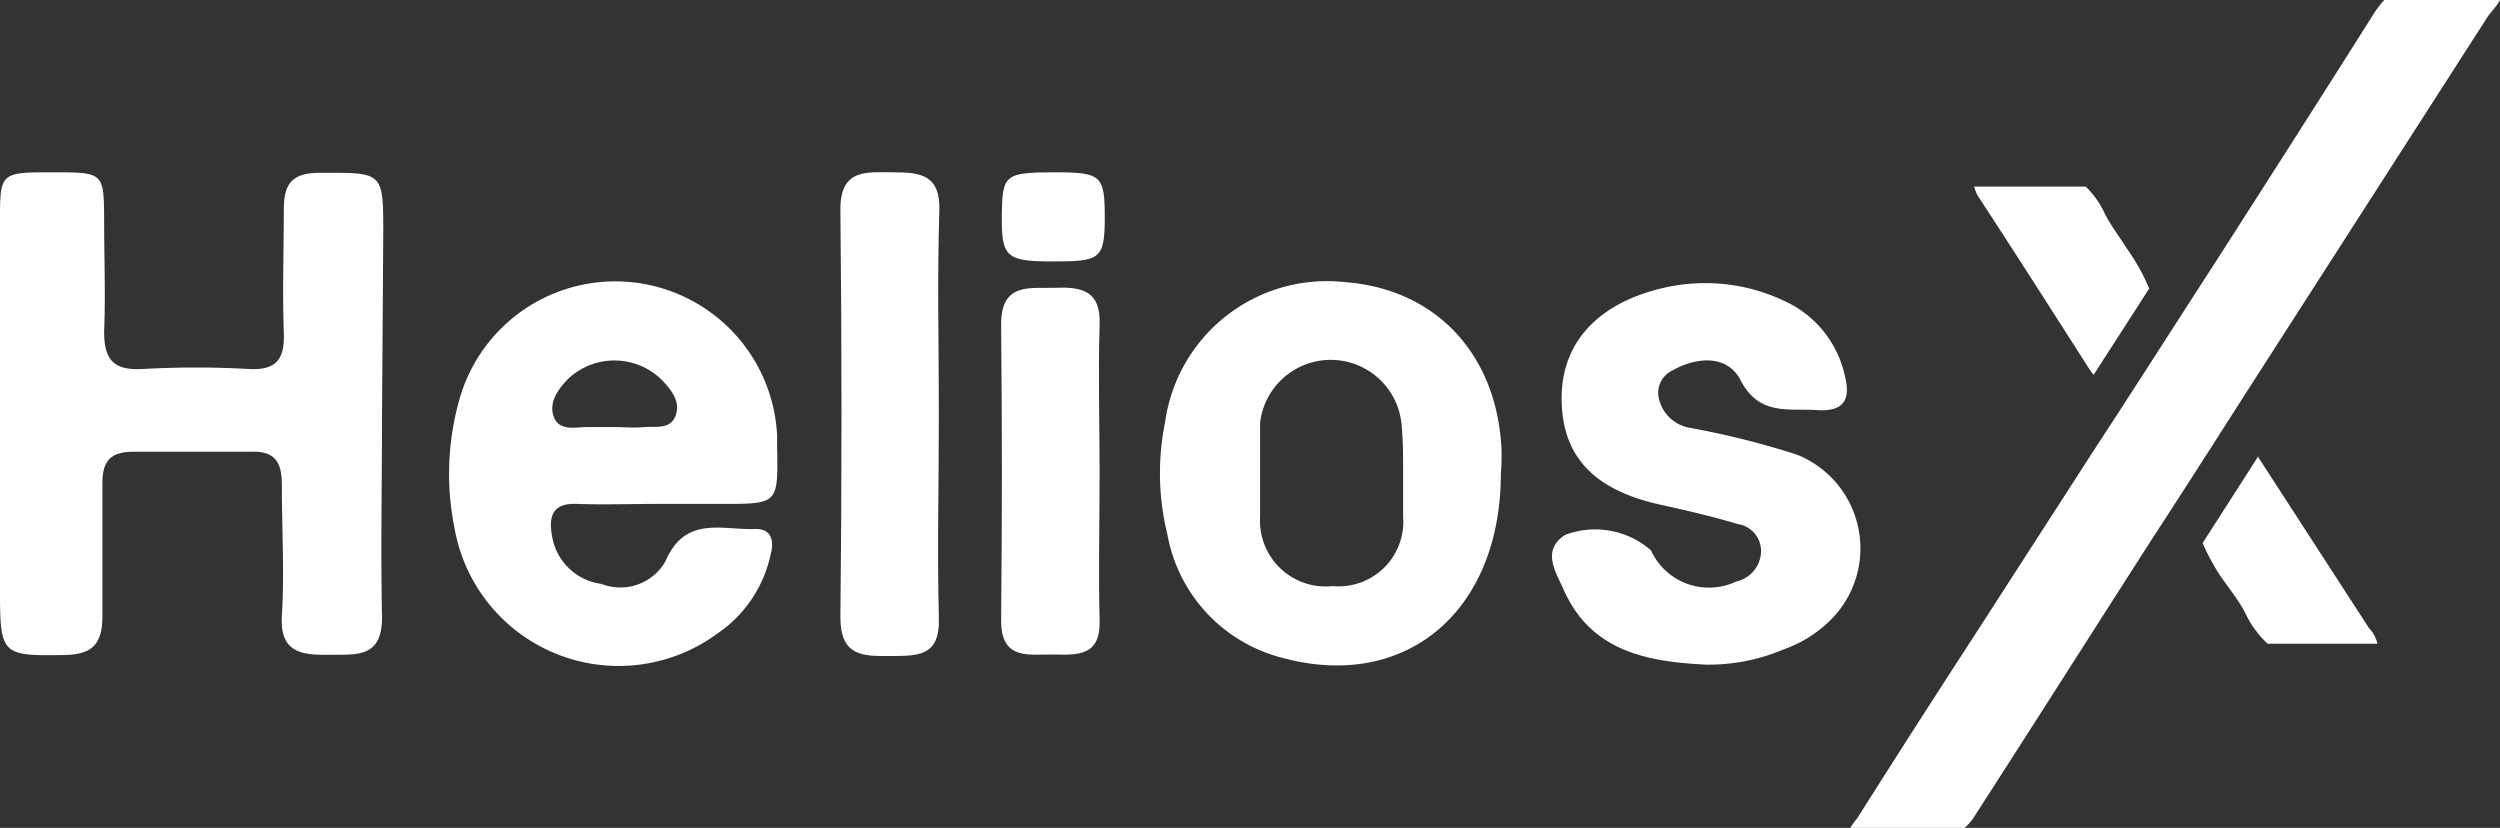
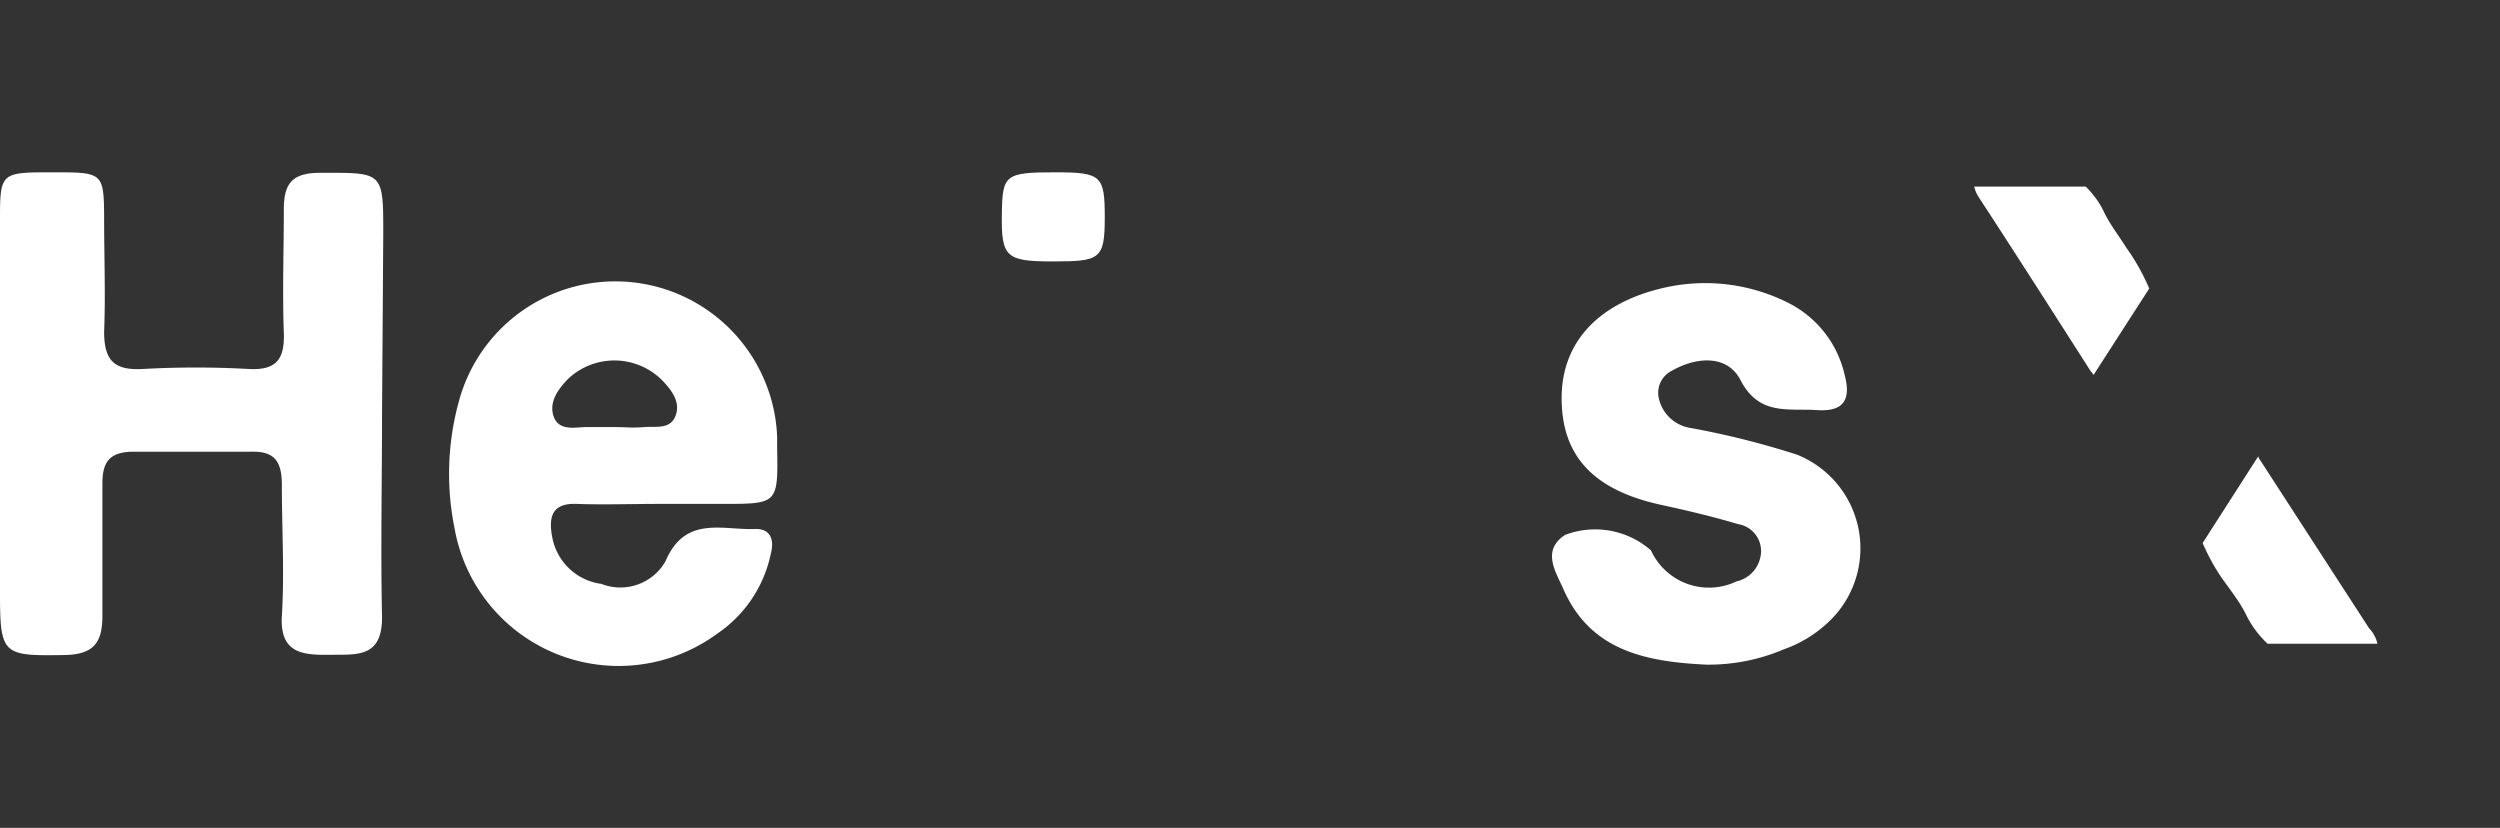
<svg xmlns="http://www.w3.org/2000/svg" viewBox="0 0 101.56 33.63">
  <rect x="0" y="0" width="101.56" height="33.63" fill="#333333" stroke="none" />
  <defs>
    <style>
      .cls-1 {
        fill: #fff;
      }
    </style>
  </defs>
  <g id="Layer_2" data-name="Layer 2">
    <g id="Layer_1-2" data-name="Layer 1">
      <g>
        <path class="cls-1" d="M15.52,16.8c0,2.76-.06,5.52,0,8.28,0,1.63-1,1.51-2.07,1.52s-2.09,0-2-1.57c.11-1.77,0-3.55,0-5.32,0-.91-.25-1.39-1.25-1.36-1.59,0-3.17,0-4.76,0-1,0-1.29.42-1.28,1.34,0,1.78,0,3.55,0,5.33,0,1.13-.39,1.57-1.55,1.59C.1,26.65,0,26.61,0,24.05q0-7.6,0-15.23C0,7,.08,7,2.14,7s2.08,0,2.09,1.9c0,1.53.06,3.06,0,4.58,0,1.19.43,1.57,1.57,1.51a38.73,38.73,0,0,1,4.31,0c1.13.06,1.46-.41,1.42-1.48-.06-1.67,0-3.35,0-5,0-1.06.34-1.48,1.45-1.49,2.57,0,2.59-.08,2.59,2.44Z" />
-         <path class="cls-1" d="M101.56,0c-.13.26-.39.5-.54.74L92.27,14.36c-1.61,2.5-3.19,5-4.81,7.48-2.43,3.79-4.85,7.6-7.3,11.4a2.13,2.13,0,0,1-.35.39H75.17c.09-.16.22-.31.31-.44q2.34-3.7,4.72-7.36l4.85-7.52c1.63-2.49,3.23-5,4.86-7.52C92.09,7.39,94.26,4,96.43.56A4.14,4.14,0,0,1,96.86,0Z" />
        <path class="cls-1" d="M30.67,21.49c-1.34.05-2.84-.56-3.64,1.32a2.11,2.11,0,0,1-2.6.91,2.34,2.34,0,0,1-2-1.92c-.15-.81,0-1.37,1-1.33s2.27,0,3.42,0h2.51c2.25,0,2.25,0,2.21-2.31v-.44a6.58,6.58,0,0,0-12.93-1.41,11.09,11.09,0,0,0-.18,5.12,6.77,6.77,0,0,0,10.68,4.31,5.2,5.2,0,0,0,2.17-3.23C31.45,22,31.36,21.47,30.67,21.49Zm-7.58-6.11a2.74,2.74,0,0,1,3.83.09c.37.39.74.87.52,1.43s-.8.41-1.27.45-.78,0-1.17,0-.81,0-1.2,0-1.08.18-1.3-.41S22.66,15.82,23.09,15.38Z" />
-         <path class="cls-1" d="M61,18.33c-.15-3.9-2.64-6.59-6.37-6.87a6.64,6.64,0,0,0-7.3,5.7,10.34,10.34,0,0,0,.09,4.53,6.33,6.33,0,0,0,4.55,5c5.09,1.45,9-1.82,9-7.45C61,18.94,61,18.63,61,18.33Zm-4,.87c0,.58,0,1.19,0,1.77a2.63,2.63,0,0,1-2.86,2.84A2.67,2.67,0,0,1,51.19,21c0-1.27,0-2.55,0-3.83a2.89,2.89,0,0,1,5.74,0C57,17.83,57,18.5,57,19.2Z" />
        <path class="cls-1" d="M69.3,27c-2.4-.12-4.67-.54-5.78-3.05-.3-.69-.92-1.58.06-2.22a3.44,3.44,0,0,1,3.49.63,2.59,2.59,0,0,0,3.47,1.26,1.28,1.28,0,0,0,1-1.17,1.11,1.11,0,0,0-.94-1.16c-1-.3-2.1-.56-3.16-.79-2.74-.61-4-2-4-4.33s1.57-3.89,4.16-4.48a7.5,7.5,0,0,1,5,.59,4.35,4.35,0,0,1,2.33,2.92c.25.93.07,1.54-1.11,1.46s-2.37.25-3.13-1.25c-.54-1-1.77-.92-2.77-.35a1,1,0,0,0-.53,1.13,1.56,1.56,0,0,0,1.2,1.18A33.75,33.75,0,0,1,73,18.47a4.1,4.1,0,0,1,1.46,6.62,5.08,5.08,0,0,1-2,1.29A7.77,7.77,0,0,1,69.3,27Z" />
-         <path class="cls-1" d="M38.14,16.82c0,2.76-.07,5.52,0,8.27.06,1.62-.9,1.55-2,1.56s-2,0-2-1.57q.09-8.26,0-16.53C34.12,6.82,35.22,7,36.32,7s1.89.12,1.84,1.57C38.07,11.31,38.14,14.07,38.14,16.82Z" />
-         <path class="cls-1" d="M44.67,19.19c0,2-.05,4,0,6,.05,1.45-.86,1.42-1.85,1.4s-2.17.27-2.15-1.41q.06-6,0-12c0-1.74,1.19-1.45,2.25-1.49s1.81.15,1.75,1.51C44.61,15.25,44.67,17.22,44.67,19.19Z" />
        <path class="cls-1" d="M87.31,11.72l-2.26,3.51s-.08-.11-.13-.17c-1.51-2.36-3-4.7-4.55-7.07a1.38,1.38,0,0,1-.17-.41h4.53a3.65,3.65,0,0,1,.78,1.11c.24.47.58.91.86,1.36A8.67,8.67,0,0,1,87.31,11.72Z" />
        <path class="cls-1" d="M96.58,26.15H92.12a4,4,0,0,1-.89-1.21c-.26-.52-.65-1-1-1.5a8.55,8.55,0,0,1-.75-1.38l2.27-3.54a.1.1,0,0,0,0,.07l4.49,6.93A1.32,1.32,0,0,1,96.58,26.15Z" />
        <path class="cls-1" d="M42.88,7c1.87,0,2,.14,2,1.84s-.2,1.78-2.11,1.78-2.1-.17-2.07-1.95C40.72,7.09,40.84,7,42.88,7Z" />
      </g>
    </g>
  </g>
</svg>